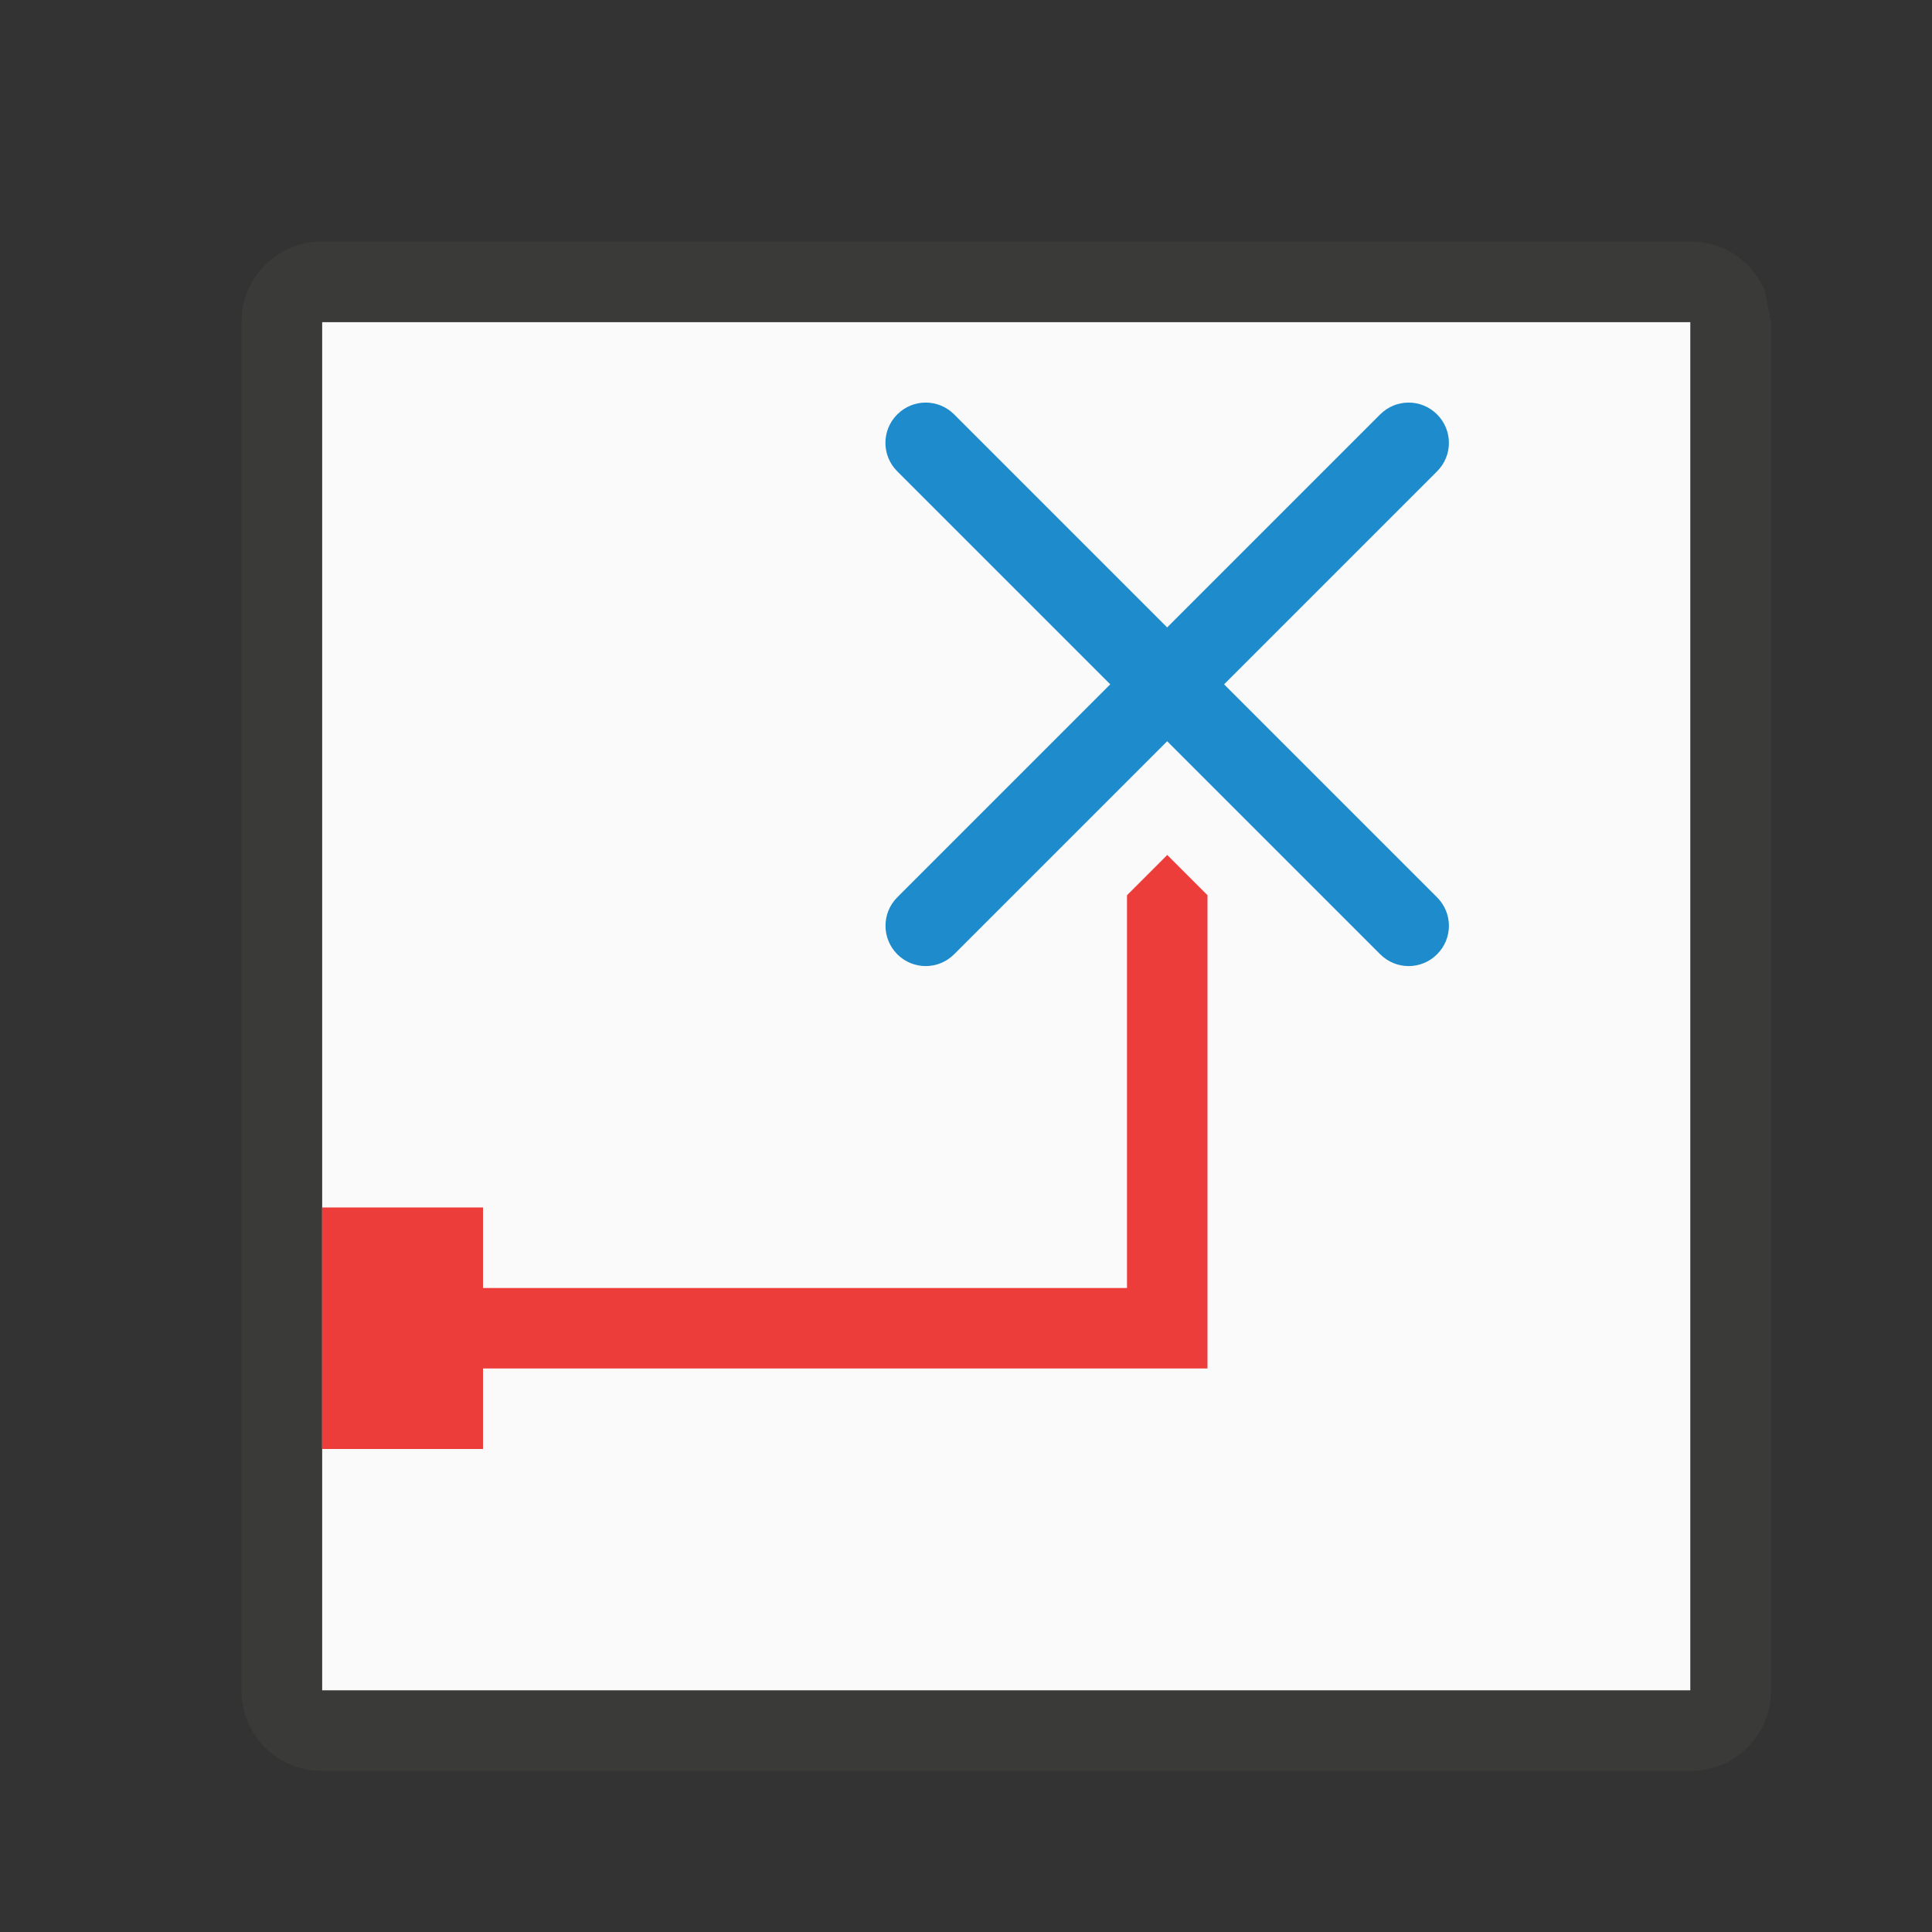
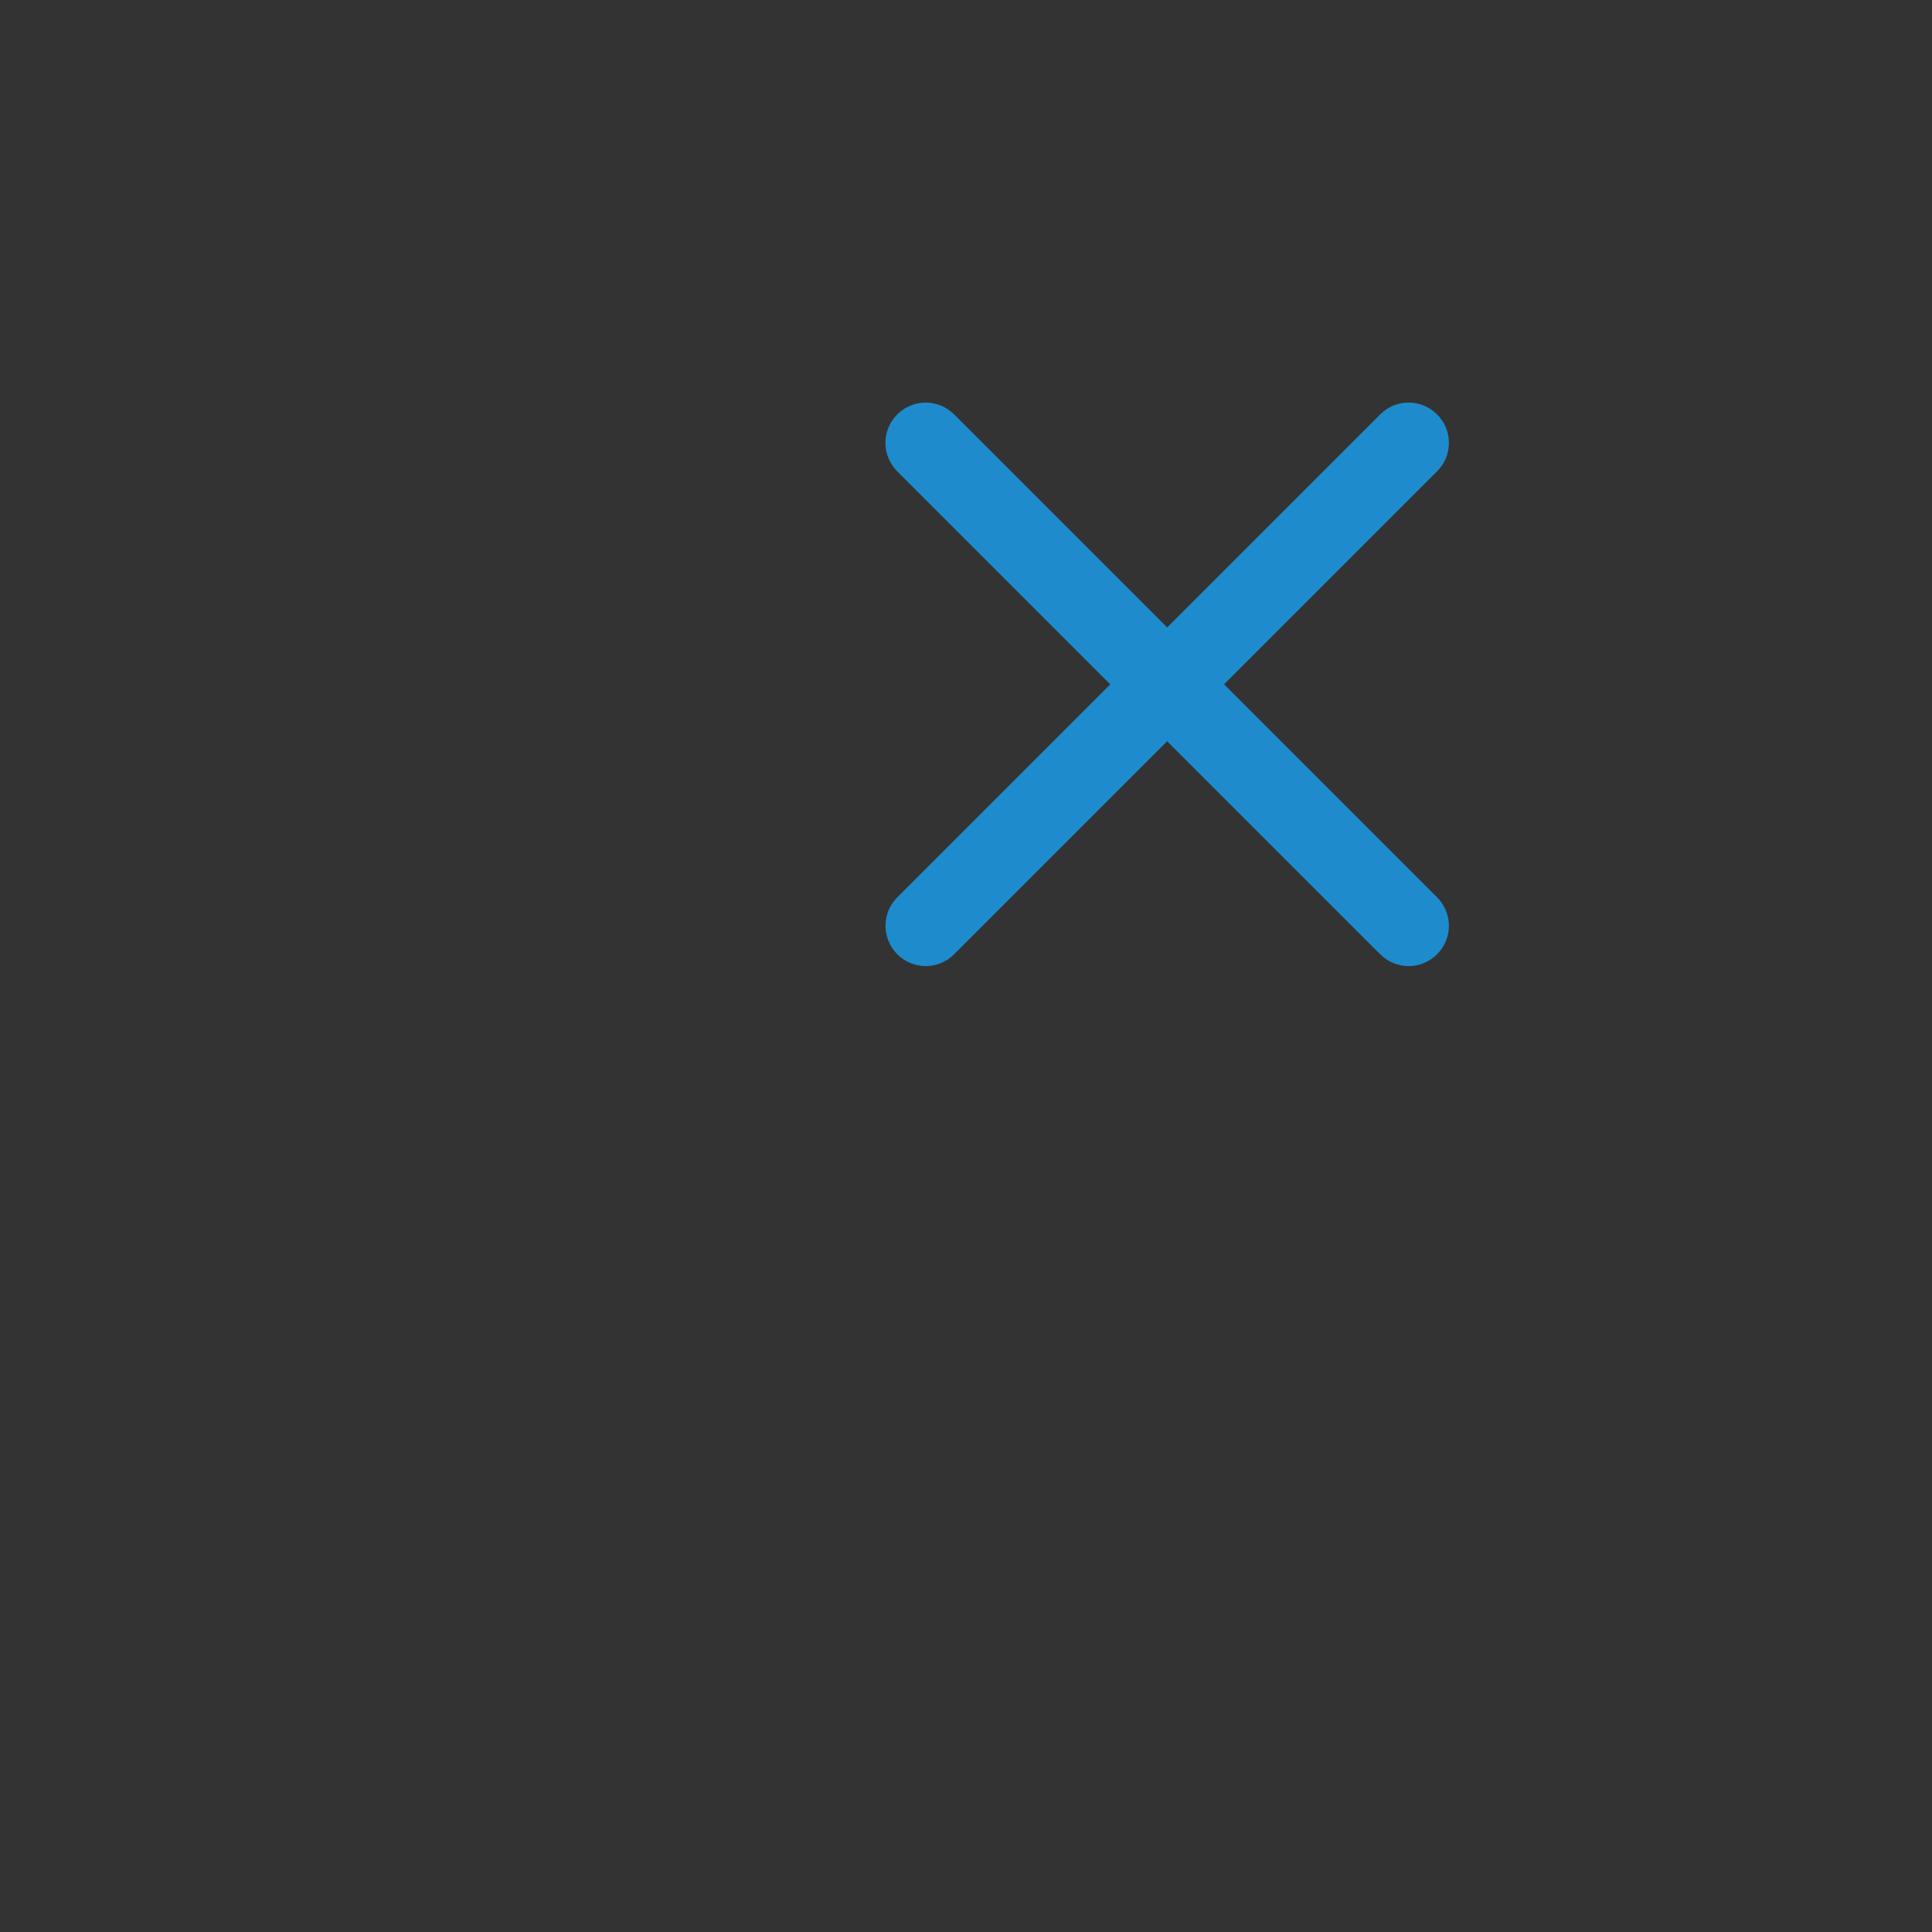
<svg xmlns="http://www.w3.org/2000/svg" viewBox="0 0 24 24">
  <rect x="0" y="0" width="24" height="24" fill="#333333" stroke="none" />
  <g transform="matrix(0 -1 1 0 0 24)">
-     <path d="m3 4h17v17h-17z" fill="#fafafa" />
-     <path d="m3 3c-.554 0-1 .446-1 1v17c0 .554.446 1 1 1h17l.391-.078c.359-.151.609-.506.609-.922v-17c0-.139-.028-.271-.078-.391-.151-.359-.506-.609-.922-.609zm0 1h17v17h-17z" fill="#3a3a38" />
-     <path d="m6 4v2h1v9h1 4.879l.5-.5-.5-.5h-4.879v-8h1v-2h-1-1z" fill="#ed3d3b" />
    <path d="m12.5 11c-.128 0-.256.049-.354.146-.196.196-.196.511 0 .707l2.646 2.646-2.646 2.646c-.196.196-.196.511 0 .707.196.196.511.196.707 0l2.646-2.646 2.646 2.646c.196.196.511.196.707 0 .196-.196.196-.511 0-.707l-2.646-2.646 2.646-2.646c.196-.196.196-.511 0-.707-.196-.196-.511-.196-.707 0l-2.646 2.646-2.646-2.646c-.098-.098-.226-.146-.354-.146z" fill="#1e8bcd" />
  </g>
</svg>